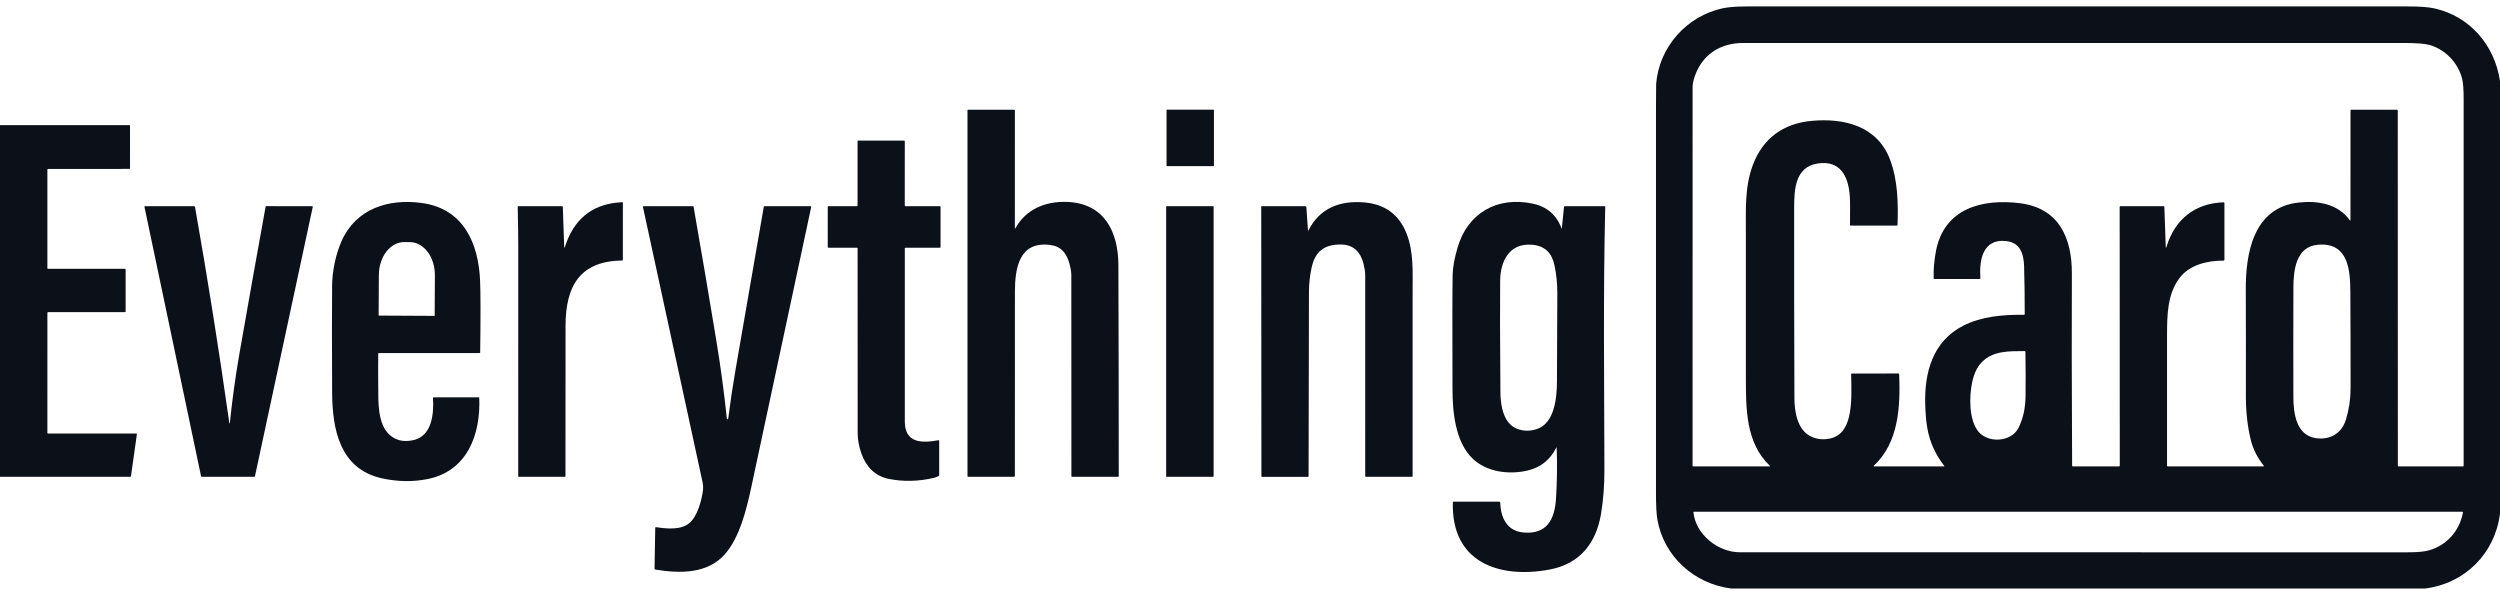
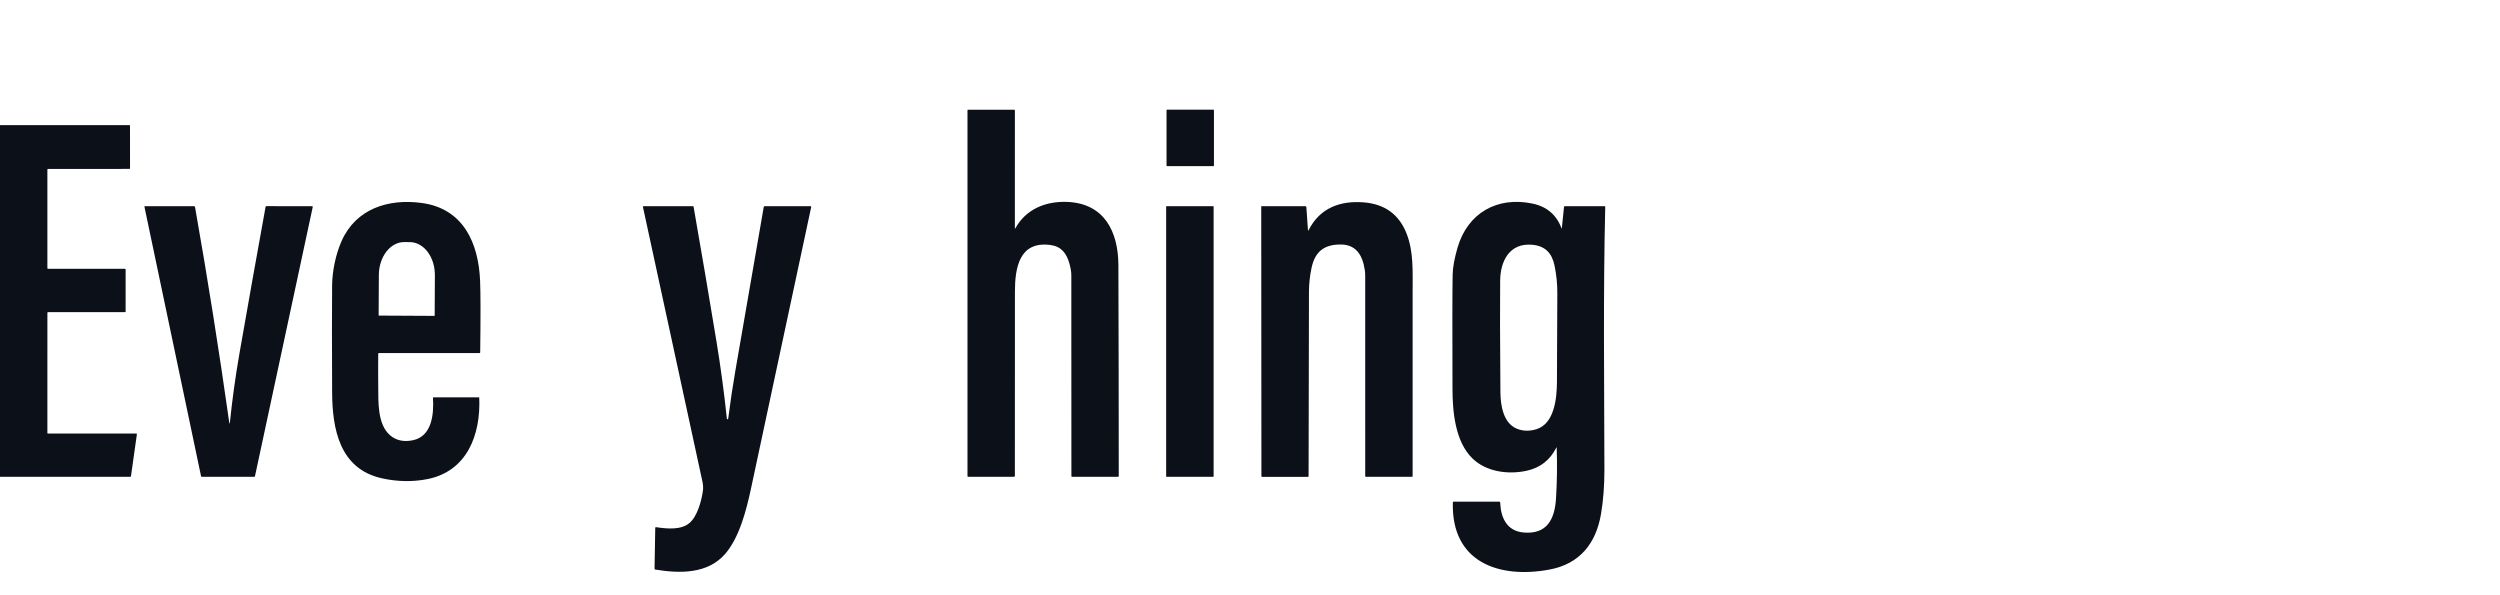
<svg xmlns="http://www.w3.org/2000/svg" width="168" height="40" viewBox="0 0 168 40" fill="none">
  <g clip-path="url(#clip0_4_269)">
-     <path d="M168.001 5.453V34.523C167.655 37.199 165.643 39.221 162.95 39.549H116.336C113.836 39.23 111.811 37.385 111.376 34.922C111.313 34.568 111.282 33.969 111.282 33.125C111.281 24.567 111.282 16.009 111.282 7.452C111.283 6.317 111.286 5.715 111.292 5.647C111.489 3.161 113.34 1.076 115.777 0.554C116.158 0.473 116.702 0.432 117.407 0.432C132.215 0.43 147.022 0.43 161.829 0.432C162.604 0.432 163.185 0.475 163.573 0.56C165.976 1.083 167.65 3.05 168.001 5.453ZM158.004 7.372H161.053C161.105 7.372 161.13 7.398 161.13 7.45L161.136 31.294C161.136 31.307 161.141 31.32 161.15 31.329C161.159 31.339 161.172 31.344 161.185 31.344H165.511C165.524 31.344 165.535 31.339 165.544 31.331C165.552 31.322 165.557 31.311 165.557 31.299C165.557 23.084 165.557 14.862 165.557 6.635C165.557 6.009 165.524 5.565 165.458 5.301C165.191 4.236 164.343 3.34 163.296 3.03C162.98 2.936 162.417 2.889 161.605 2.889C146.78 2.891 131.955 2.89 117.13 2.889C115.6 2.889 114.406 3.67 113.904 5.086C113.797 5.389 113.743 5.644 113.743 5.85C113.738 14.333 113.737 22.816 113.741 31.301C113.741 31.329 113.756 31.344 113.784 31.344H118.918C118.96 31.344 118.966 31.329 118.935 31.301C117.298 29.753 117.328 27.428 117.323 25.347C117.317 22.118 117.316 18.889 117.322 15.661C117.325 14.079 117.236 12.531 117.805 11.052C118.474 9.31 119.81 8.305 121.722 8.124C123.92 7.917 126.156 8.457 127.014 10.732C127.534 12.11 127.564 13.664 127.514 15.118C127.513 15.147 127.498 15.162 127.469 15.162H124.37C124.337 15.162 124.32 15.144 124.32 15.11C124.334 14.135 124.328 13.475 124.302 13.13C124.206 11.861 123.672 10.752 122.148 10.986C120.642 11.218 120.568 12.715 120.567 13.943C120.563 18.21 120.569 22.478 120.585 26.746C120.587 27.613 120.764 28.839 121.631 29.298C122.025 29.507 122.457 29.567 122.926 29.479C123.701 29.334 124.069 28.761 124.248 28.027C124.46 27.15 124.418 26.163 124.397 25.145C124.396 25.115 124.411 25.1 124.441 25.1L127.582 25.099C127.609 25.099 127.624 25.113 127.624 25.14C127.707 27.262 127.616 29.734 125.917 31.296C125.913 31.3 125.91 31.304 125.909 31.309C125.908 31.314 125.908 31.32 125.91 31.324C125.912 31.329 125.915 31.333 125.92 31.336C125.923 31.339 125.928 31.341 125.934 31.341H130.639C130.667 31.341 130.673 31.33 130.655 31.308C130.049 30.532 129.666 29.671 129.507 28.722C129.437 28.313 129.394 27.804 129.375 27.197C129.309 25.041 129.871 22.935 131.937 21.884C133.175 21.254 134.604 21.143 136.009 21.154C136.043 21.154 136.06 21.138 136.061 21.104C136.064 20.039 136.05 18.974 136.02 17.911C135.997 17.081 135.775 16.298 134.802 16.197C133.219 16.032 132.998 17.517 133.082 18.675C133.083 18.684 133.082 18.694 133.079 18.703C133.075 18.712 133.071 18.72 133.064 18.727C133.057 18.733 133.05 18.739 133.041 18.743C133.033 18.746 133.023 18.748 133.014 18.748H129.985C129.957 18.748 129.944 18.735 129.943 18.708C129.923 18.123 129.974 17.512 130.096 16.875C130.643 13.993 133.214 13.337 135.752 13.658C138.374 13.989 139.241 16.012 139.229 18.384C139.213 21.451 139.219 25.752 139.246 31.289C139.246 31.326 139.265 31.344 139.302 31.344H142.395C142.431 31.344 142.449 31.326 142.449 31.289L142.442 13.905C142.442 13.873 142.458 13.857 142.49 13.857L145.375 13.856C145.42 13.856 145.443 13.878 145.445 13.923L145.538 16.582C145.541 16.682 145.558 16.684 145.587 16.589C146.144 14.753 147.485 13.66 149.423 13.595C149.462 13.594 149.481 13.612 149.481 13.651L149.482 17.459C149.482 17.497 149.463 17.515 149.425 17.515C148.306 17.506 147.128 17.809 146.471 18.673C145.651 19.754 145.628 21.125 145.625 22.53C145.62 25.451 145.62 28.374 145.625 31.299C145.625 31.328 145.64 31.343 145.669 31.343L152.093 31.342C152.139 31.342 152.147 31.324 152.12 31.289C151.692 30.752 151.404 30.177 151.253 29.564C151.035 28.669 150.925 27.706 150.922 26.676C150.917 24.29 150.935 21.901 150.917 19.515C150.898 17.075 151.399 13.948 154.467 13.611C155.743 13.47 157.106 13.689 157.902 14.795C157.935 14.842 157.952 14.837 157.952 14.779L157.954 7.423C157.954 7.389 157.97 7.372 158.004 7.372ZM155.781 16.445C154.261 16.568 154.119 18.196 154.117 19.352C154.109 21.794 154.108 24.236 154.115 26.678C154.118 27.769 154.3 29.238 155.608 29.44C156.565 29.587 157.36 29.137 157.647 28.196C157.855 27.511 157.959 26.81 157.959 26.092C157.961 23.943 157.956 21.794 157.944 19.645C157.936 18.169 157.824 16.28 155.781 16.445ZM132.534 25.668C132.323 26.623 132.303 28.222 132.952 29.007C133.609 29.797 135.152 29.711 135.638 28.762C135.947 28.157 136.107 27.44 136.117 26.61C136.128 25.624 136.126 24.636 136.108 23.646C136.108 23.611 136.09 23.593 136.054 23.593C135.058 23.602 133.93 23.547 133.158 24.356C132.867 24.661 132.659 25.098 132.534 25.668ZM113.797 34.425C113.958 35.932 115.458 37.114 116.927 37.114C131.892 37.115 146.858 37.115 161.823 37.115C162.445 37.115 162.909 37.072 163.213 36.987C164.402 36.654 165.273 35.707 165.512 34.439C165.514 34.433 165.513 34.426 165.511 34.42C165.51 34.414 165.507 34.408 165.503 34.404C165.498 34.399 165.493 34.395 165.487 34.392C165.481 34.389 165.476 34.388 165.469 34.388H113.829C113.805 34.388 113.794 34.4 113.797 34.425Z" fill="#0C1018" />
    <path d="M68.199 15.341C68.199 15.344 68.2 15.348 68.202 15.35C68.204 15.353 68.207 15.355 68.21 15.356C68.214 15.357 68.218 15.356 68.221 15.355C68.224 15.354 68.227 15.351 68.229 15.348C68.933 14.058 70.26 13.518 71.693 13.568C74.193 13.655 75.148 15.544 75.156 17.819C75.172 22.544 75.18 27.269 75.18 31.994C75.18 32.027 75.163 32.043 75.13 32.043H72.051C72.037 32.043 72.023 32.038 72.013 32.028C72.004 32.018 71.998 32.005 71.998 31.991C72.003 27.485 72.001 22.987 71.993 18.495C71.992 18.265 71.947 17.997 71.859 17.691C71.66 17.005 71.315 16.559 70.582 16.463C68.477 16.19 68.204 18.031 68.203 19.614C68.197 23.741 68.196 27.863 68.199 31.981C68.199 31.997 68.193 32.012 68.181 32.023C68.17 32.034 68.154 32.041 68.138 32.041L65.06 32.041C65.03 32.041 65.015 32.027 65.015 31.997V7.405C65.015 7.397 65.018 7.388 65.024 7.382C65.031 7.376 65.039 7.372 65.048 7.372L68.153 7.375C68.165 7.375 68.177 7.38 68.186 7.388C68.195 7.397 68.2 7.409 68.2 7.421L68.199 15.341Z" fill="#0C1018" />
    <path d="M81.539 7.369H78.429C78.408 7.369 78.391 7.386 78.391 7.407V11.127C78.391 11.148 78.408 11.165 78.429 11.165H81.539C81.56 11.165 81.577 11.148 81.577 11.127V7.407C81.577 7.386 81.56 7.369 81.539 7.369Z" fill="#0C1018" />
    <path d="M0 32.039V8.41L8.7 8.409C8.709 8.409 8.718 8.413 8.725 8.42C8.732 8.426 8.736 8.436 8.736 8.445L8.738 11.304C8.738 11.335 8.722 11.35 8.691 11.35L3.232 11.351C3.226 11.351 3.22 11.352 3.214 11.355C3.208 11.357 3.203 11.361 3.198 11.365C3.194 11.37 3.19 11.375 3.188 11.381C3.186 11.386 3.184 11.393 3.184 11.399V18.018C3.184 18.049 3.2 18.064 3.231 18.064H8.393C8.425 18.064 8.442 18.08 8.442 18.113V20.929C8.442 20.96 8.426 20.975 8.395 20.975H3.233C3.201 20.975 3.185 20.991 3.185 21.023L3.184 29.097C3.184 29.121 3.196 29.133 3.221 29.133H9.149C9.157 29.133 9.164 29.135 9.17 29.138C9.177 29.141 9.182 29.145 9.187 29.15C9.192 29.155 9.195 29.162 9.197 29.168C9.199 29.175 9.199 29.182 9.198 29.189L8.802 31.996C8.798 32.025 8.782 32.039 8.752 32.039H0Z" fill="#0C1018" />
-     <path d="M57.628 13.813V9.501C57.628 9.494 57.63 9.487 57.632 9.48C57.635 9.473 57.639 9.467 57.644 9.462C57.649 9.457 57.655 9.453 57.662 9.45C57.668 9.447 57.675 9.446 57.682 9.446L60.748 9.447C60.755 9.447 60.762 9.448 60.769 9.451C60.775 9.454 60.781 9.458 60.786 9.463C60.791 9.468 60.795 9.474 60.798 9.48C60.8 9.487 60.802 9.494 60.802 9.501L60.8 13.807C60.8 13.841 60.817 13.858 60.85 13.858L63.16 13.856C63.19 13.856 63.205 13.871 63.205 13.9V16.601C63.205 16.632 63.19 16.647 63.159 16.647H60.85C60.819 16.647 60.803 16.663 60.803 16.695C60.801 20.572 60.801 24.448 60.803 28.323C60.804 29.806 61.977 29.78 63.06 29.584C63.096 29.577 63.114 29.592 63.114 29.629L63.114 31.927C63.114 31.956 63.101 31.976 63.076 31.988C62.95 32.051 62.854 32.09 62.788 32.106C61.725 32.356 60.702 32.381 59.718 32.179C58.797 31.989 58.202 31.368 57.886 30.475C57.719 30.003 57.635 29.541 57.635 29.09C57.627 24.957 57.625 20.825 57.63 16.692C57.63 16.662 57.615 16.647 57.586 16.647H55.668C55.639 16.647 55.624 16.633 55.624 16.603L55.625 13.898C55.625 13.871 55.639 13.858 55.667 13.858H57.584C57.596 13.858 57.607 13.853 57.615 13.845C57.623 13.836 57.628 13.825 57.628 13.813Z" fill="#0C1018" />
    <path d="M25.417 23.767C25.41 24.505 25.41 25.242 25.417 25.978C25.426 26.998 25.359 28.51 26.207 29.245C26.614 29.598 27.126 29.712 27.743 29.585C29.007 29.328 29.166 27.867 29.096 26.753C29.094 26.718 29.11 26.7 29.146 26.7L32.173 26.699C32.194 26.699 32.205 26.71 32.206 26.732C32.307 29.213 31.396 31.667 28.716 32.197C27.738 32.389 26.727 32.373 25.685 32.147C22.816 31.524 22.331 28.825 22.319 26.362C22.303 23.134 22.303 20.737 22.318 19.172C22.328 18.191 22.57 17.066 22.954 16.201C23.919 14.023 26.099 13.332 28.351 13.641C31.145 14.025 32.154 16.337 32.262 18.856C32.298 19.695 32.3 21.303 32.269 23.68C32.269 23.692 32.264 23.704 32.256 23.712C32.247 23.721 32.236 23.726 32.224 23.726H25.458C25.431 23.726 25.417 23.74 25.417 23.767ZM25.466 21.207L29.189 21.227C29.195 21.227 29.2 21.225 29.204 21.221C29.208 21.217 29.21 21.212 29.21 21.207L29.224 18.494C29.226 18.204 29.183 17.915 29.1 17.646C29.016 17.377 28.893 17.132 28.737 16.925C28.581 16.719 28.395 16.555 28.19 16.442C27.986 16.33 27.766 16.271 27.544 16.27L27.162 16.268C26.713 16.266 26.282 16.497 25.963 16.911C25.643 17.325 25.462 17.887 25.459 18.475L25.445 21.187C25.445 21.192 25.447 21.198 25.451 21.201C25.455 21.205 25.46 21.207 25.466 21.207Z" fill="#0C1018" />
-     <path d="M37.949 16.628C37.971 16.547 38.02 16.412 38.093 16.223C38.748 14.545 39.989 13.667 41.815 13.588C41.821 13.588 41.826 13.589 41.831 13.591C41.836 13.593 41.841 13.595 41.844 13.599C41.848 13.603 41.852 13.607 41.854 13.612C41.856 13.617 41.857 13.622 41.857 13.628L41.855 17.461C41.855 17.491 41.84 17.507 41.809 17.508C38.928 17.538 38.007 19.277 38.005 21.899C38.003 25.264 38.001 28.628 38 31.992C38 32.026 37.983 32.043 37.949 32.043H34.85C34.832 32.043 34.824 32.034 34.824 32.016C34.821 26.835 34.822 21.66 34.826 16.49C34.827 15.857 34.815 14.993 34.79 13.897C34.789 13.87 34.803 13.857 34.829 13.857L37.773 13.858C37.804 13.858 37.819 13.873 37.821 13.903L37.916 16.625C37.916 16.629 37.918 16.632 37.921 16.635C37.923 16.638 37.927 16.64 37.931 16.64C37.935 16.641 37.939 16.64 37.942 16.638C37.946 16.635 37.948 16.632 37.949 16.628Z" fill="#0C1018" />
    <path d="M87.932 15.482C88.674 13.985 90.047 13.47 91.647 13.599C93.061 13.713 94.02 14.413 94.524 15.7C95.004 16.929 94.928 18.256 94.928 19.629C94.929 23.75 94.929 27.874 94.928 31.999C94.928 32.01 94.924 32.021 94.916 32.029C94.908 32.037 94.898 32.041 94.887 32.041H91.787C91.758 32.041 91.743 32.027 91.743 31.997C91.742 27.495 91.742 22.995 91.742 18.496C91.742 18.286 91.706 18.037 91.636 17.751C91.445 16.973 90.979 16.44 90.124 16.431C88.989 16.418 88.371 16.899 88.135 18.005C88.021 18.538 87.964 19.077 87.962 19.622C87.948 23.748 87.939 27.873 87.937 31.998C87.937 32.029 87.921 32.044 87.891 32.044L84.815 32.045C84.783 32.045 84.767 32.029 84.767 31.997L84.755 13.872C84.755 13.861 84.761 13.856 84.772 13.856L87.717 13.857C87.735 13.857 87.752 13.864 87.765 13.877C87.778 13.889 87.786 13.906 87.788 13.924L87.895 15.475C87.896 15.479 87.897 15.483 87.9 15.486C87.903 15.489 87.907 15.491 87.911 15.492C87.915 15.493 87.919 15.492 87.924 15.49C87.927 15.489 87.93 15.486 87.932 15.482Z" fill="#0C1018" />
    <path d="M104.583 30.08C104.168 30.913 103.507 31.431 102.602 31.632C101.377 31.904 99.888 31.72 98.951 30.809C97.781 29.676 97.612 27.656 97.607 26.137C97.593 22.086 97.597 19.523 97.618 18.451C97.628 17.961 97.739 17.354 97.951 16.628C98.629 14.313 100.613 13.184 102.985 13.681C103.949 13.882 104.601 14.44 104.939 15.355C104.94 15.357 104.941 15.358 104.943 15.359C104.944 15.36 104.946 15.36 104.948 15.36C104.949 15.36 104.951 15.359 104.952 15.358C104.954 15.357 104.954 15.355 104.954 15.354L105.101 13.903C105.104 13.871 105.122 13.856 105.153 13.856L107.828 13.857C107.858 13.857 107.872 13.872 107.872 13.902C107.73 19.786 107.807 25.684 107.817 31.569C107.818 32.643 107.741 33.635 107.587 34.545C107.255 36.498 106.175 37.898 104.116 38.277C100.723 38.903 97.51 37.786 97.632 33.749C97.632 33.724 97.646 33.712 97.671 33.712H100.751C100.792 33.712 100.813 33.732 100.814 33.772C100.846 34.783 101.264 35.681 102.369 35.783C103.955 35.929 104.477 34.894 104.564 33.501C104.634 32.363 104.65 31.225 104.609 30.086C104.607 30.049 104.599 30.047 104.583 30.08ZM104.464 17.845C104.29 17.011 103.84 16.526 102.964 16.448C101.437 16.312 100.825 17.543 100.811 18.856C100.794 20.308 100.8 22.81 100.828 26.361C100.834 27.216 101.014 28.43 101.923 28.805C102.334 28.974 102.773 28.987 103.241 28.845C104.471 28.471 104.622 26.731 104.627 25.641C104.638 22.923 104.647 20.947 104.652 19.713C104.655 19.084 104.592 18.461 104.464 17.845Z" fill="#0C1018" />
    <path d="M15.444 28.437C15.605 26.863 15.822 25.292 16.096 23.724C16.669 20.447 17.253 17.172 17.847 13.899C17.852 13.869 17.869 13.854 17.899 13.854L20.97 13.856C21.008 13.856 21.024 13.875 21.016 13.912L17.134 32.001C17.128 32.028 17.111 32.042 17.082 32.042L13.56 32.041C13.533 32.041 13.517 32.028 13.511 32.002L9.708 13.903C9.702 13.871 9.715 13.855 9.747 13.855H13.038C13.076 13.855 13.099 13.874 13.106 13.912C13.958 18.741 14.727 23.582 15.412 28.437C15.412 28.442 15.414 28.446 15.417 28.449C15.42 28.452 15.425 28.453 15.429 28.453C15.433 28.453 15.437 28.452 15.44 28.449C15.443 28.446 15.444 28.442 15.444 28.437Z" fill="#0C1018" />
    <path d="M48.935 28.138C49.072 27.051 49.235 25.962 49.424 24.87C50.055 21.22 50.688 17.568 51.323 13.913C51.329 13.875 51.352 13.856 51.391 13.856L54.47 13.858C54.477 13.858 54.483 13.859 54.489 13.862C54.495 13.865 54.5 13.869 54.504 13.874C54.508 13.879 54.511 13.885 54.513 13.891C54.514 13.898 54.515 13.905 54.513 13.911C53.16 20.255 51.812 26.556 50.471 32.814C50.151 34.307 49.682 36.128 48.73 37.223C47.55 38.583 45.672 38.544 44.032 38.274C44 38.268 43.985 38.249 43.985 38.217L44.033 35.47C44.034 35.435 44.051 35.42 44.086 35.426C44.815 35.534 45.753 35.631 46.327 35.15C46.865 34.698 47.139 33.662 47.236 32.98C47.262 32.792 47.252 32.589 47.205 32.372C45.869 26.218 44.536 20.064 43.206 13.909C43.199 13.874 43.213 13.857 43.248 13.857H46.569C46.579 13.857 46.587 13.86 46.594 13.866C46.602 13.872 46.606 13.88 46.608 13.888C47.137 16.909 47.651 19.932 48.149 22.957C48.433 24.683 48.665 26.41 48.845 28.136C48.846 28.147 48.852 28.157 48.86 28.164C48.868 28.171 48.878 28.175 48.889 28.176C48.9 28.176 48.911 28.172 48.919 28.165C48.928 28.158 48.933 28.148 48.935 28.138Z" fill="#0C1018" />
    <path d="M81.527 13.855H78.393C78.379 13.855 78.366 13.867 78.366 13.882V32.016C78.366 32.031 78.379 32.043 78.393 32.043H81.527C81.542 32.043 81.555 32.031 81.555 32.016V13.882C81.555 13.867 81.542 13.855 81.527 13.855Z" fill="#0C1018" />
  </g>
  <defs>
    <clipPath id="clip0_4_269">
      <rect width="168" height="40" fill="white" />
    </clipPath>
  </defs>
</svg>